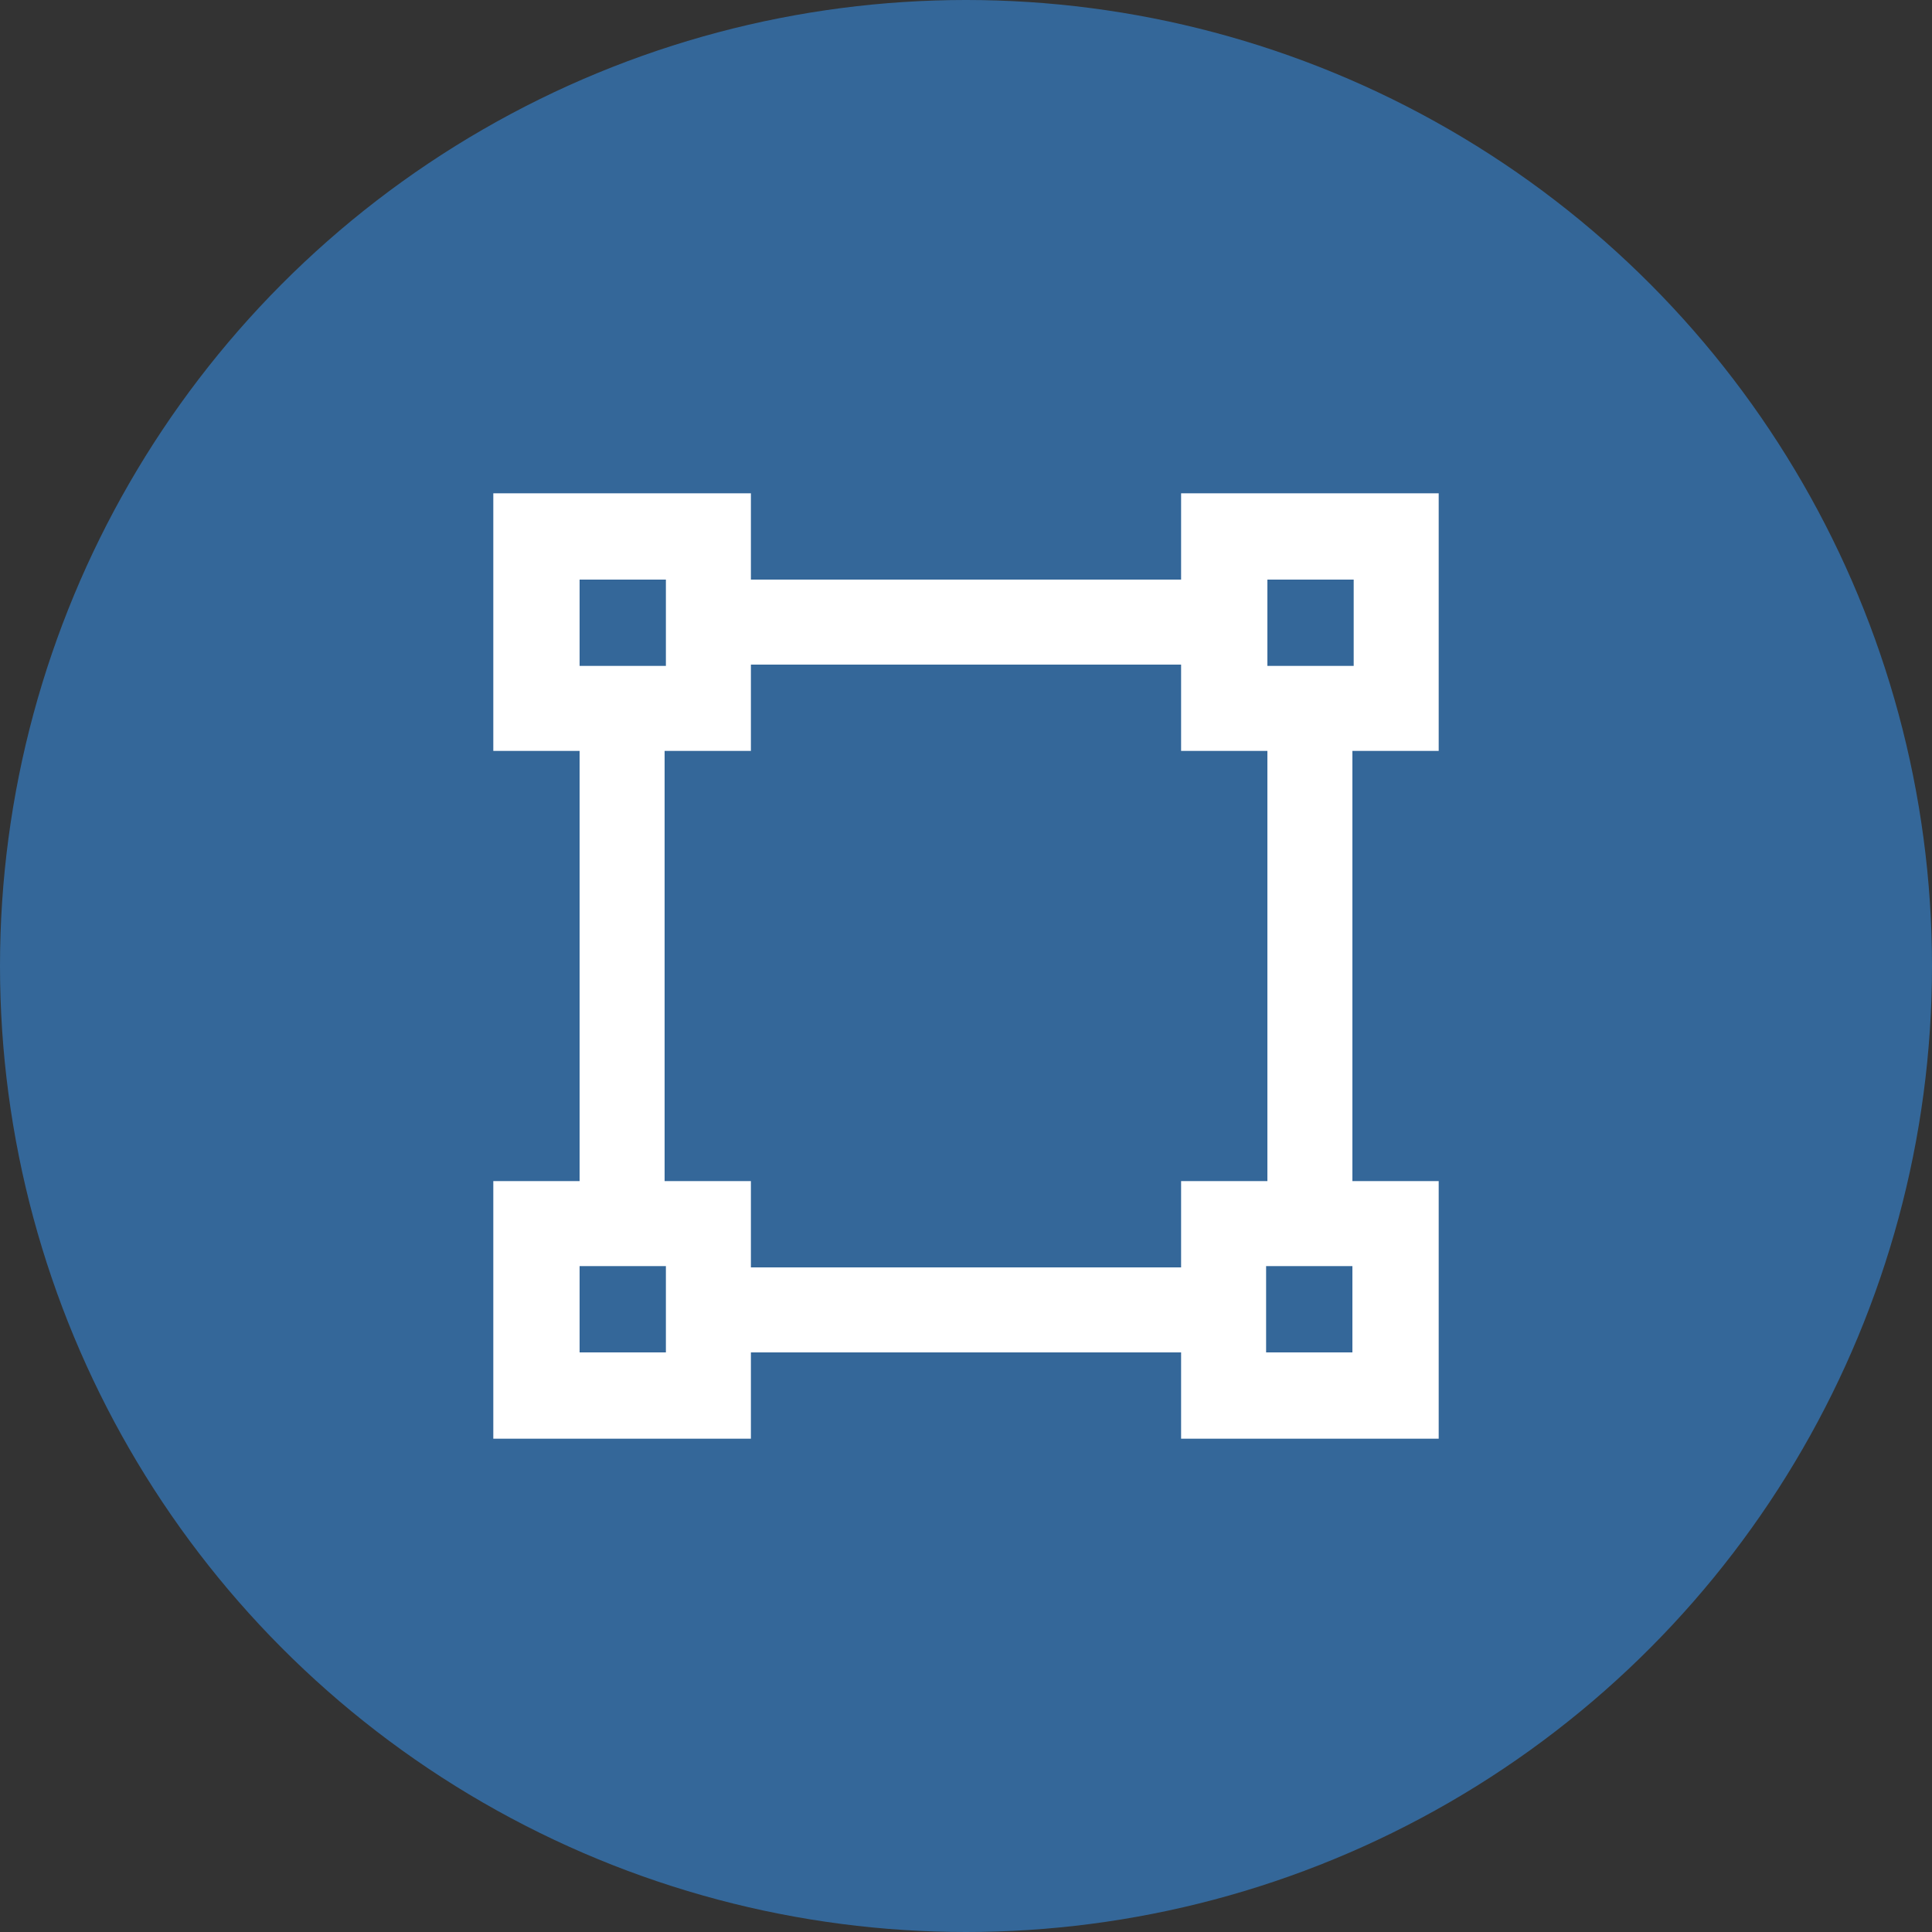
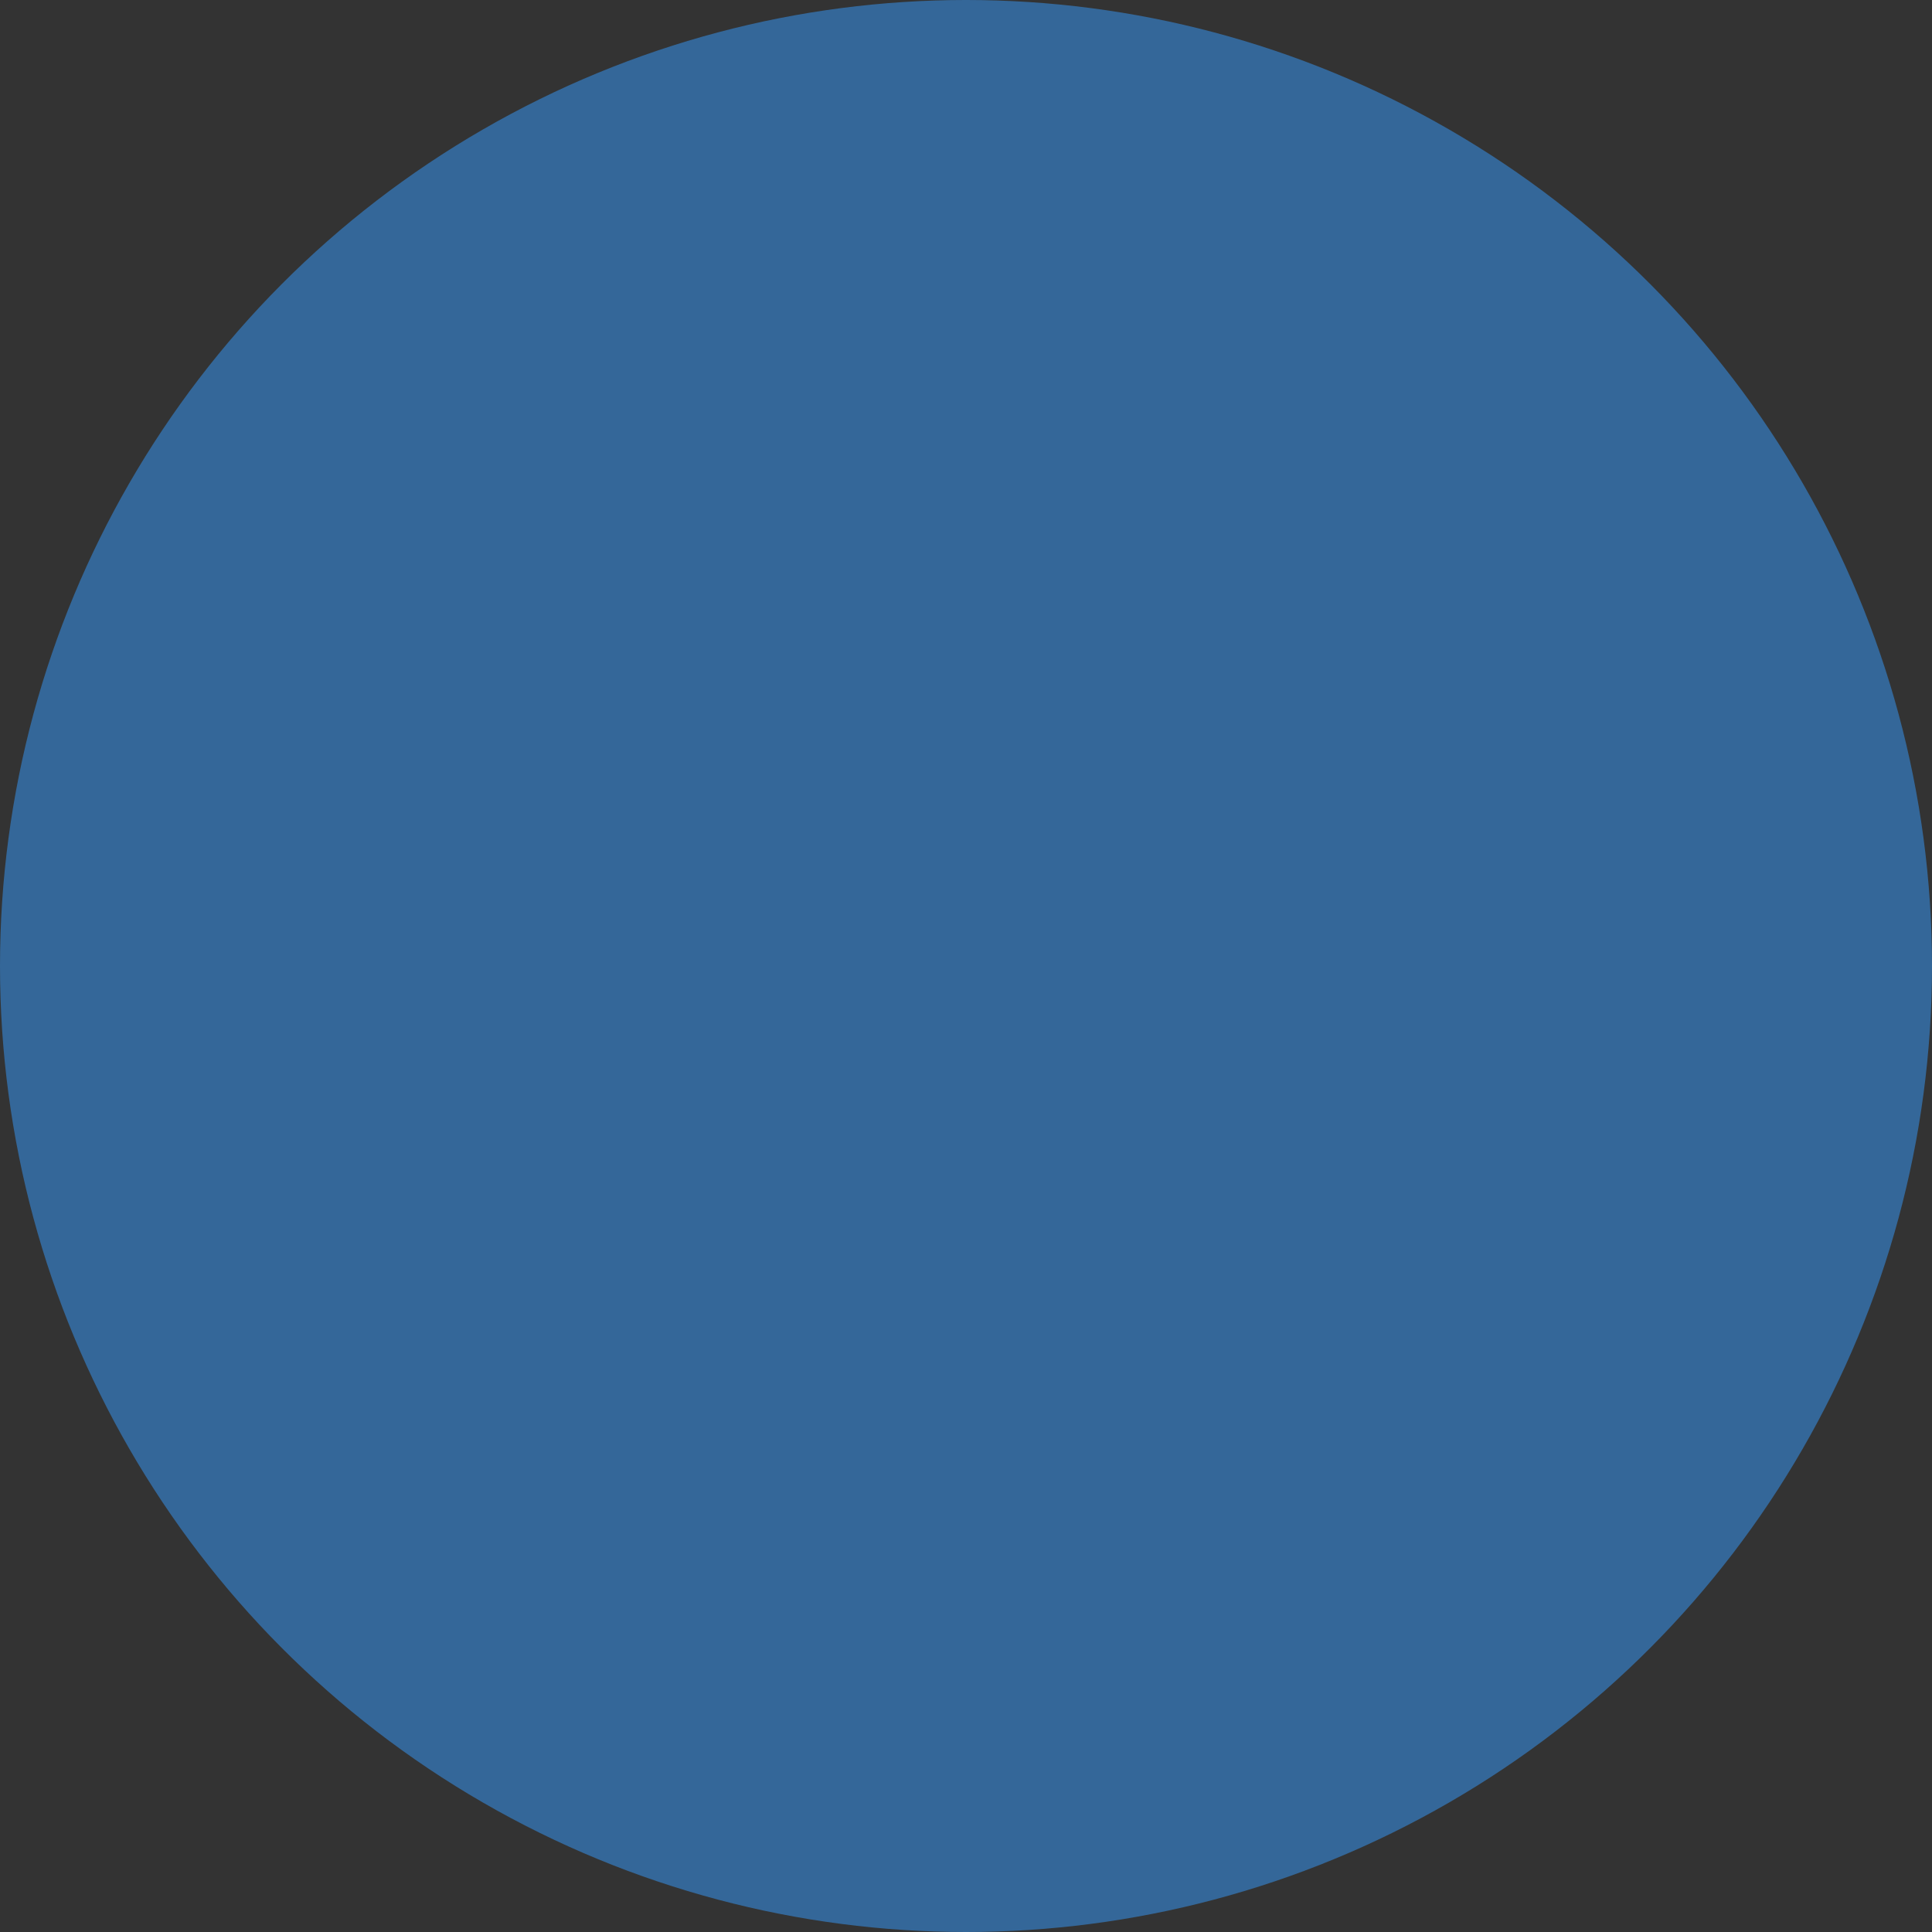
<svg xmlns="http://www.w3.org/2000/svg" version="1.1" id="Registration" x="0px" y="0px" viewBox="0 0 150 150" enable-background="new 0 0 150 150" xml:space="preserve">
  <rect x="0" y="0" width="150" height="150" fill="#333333" stroke="none" />
  <g>
    <circle fill="#346799" cx="75" cy="75" r="75" />
-     <path fill="#FFFFFF" d="M111.7,58.3v-20h-20V45H58.3v-6.7h-20v20H45v33.4h-6.7v20h20V105h33.4v6.7h20v-20H105V58.3H111.7z M45,45   h6.7v6.7H45V45z M51.6,105H45v-6.7h6.7V105z M91.7,98.4H58.3v-6.7h-6.7V58.3h6.7v-6.7h33.4v6.7h6.7v33.4h-6.7V98.4z M105,105h-6.7   v-6.7h6.7V105z M98.4,51.6V45h6.7v6.7H98.4z" />
  </g>
</svg>